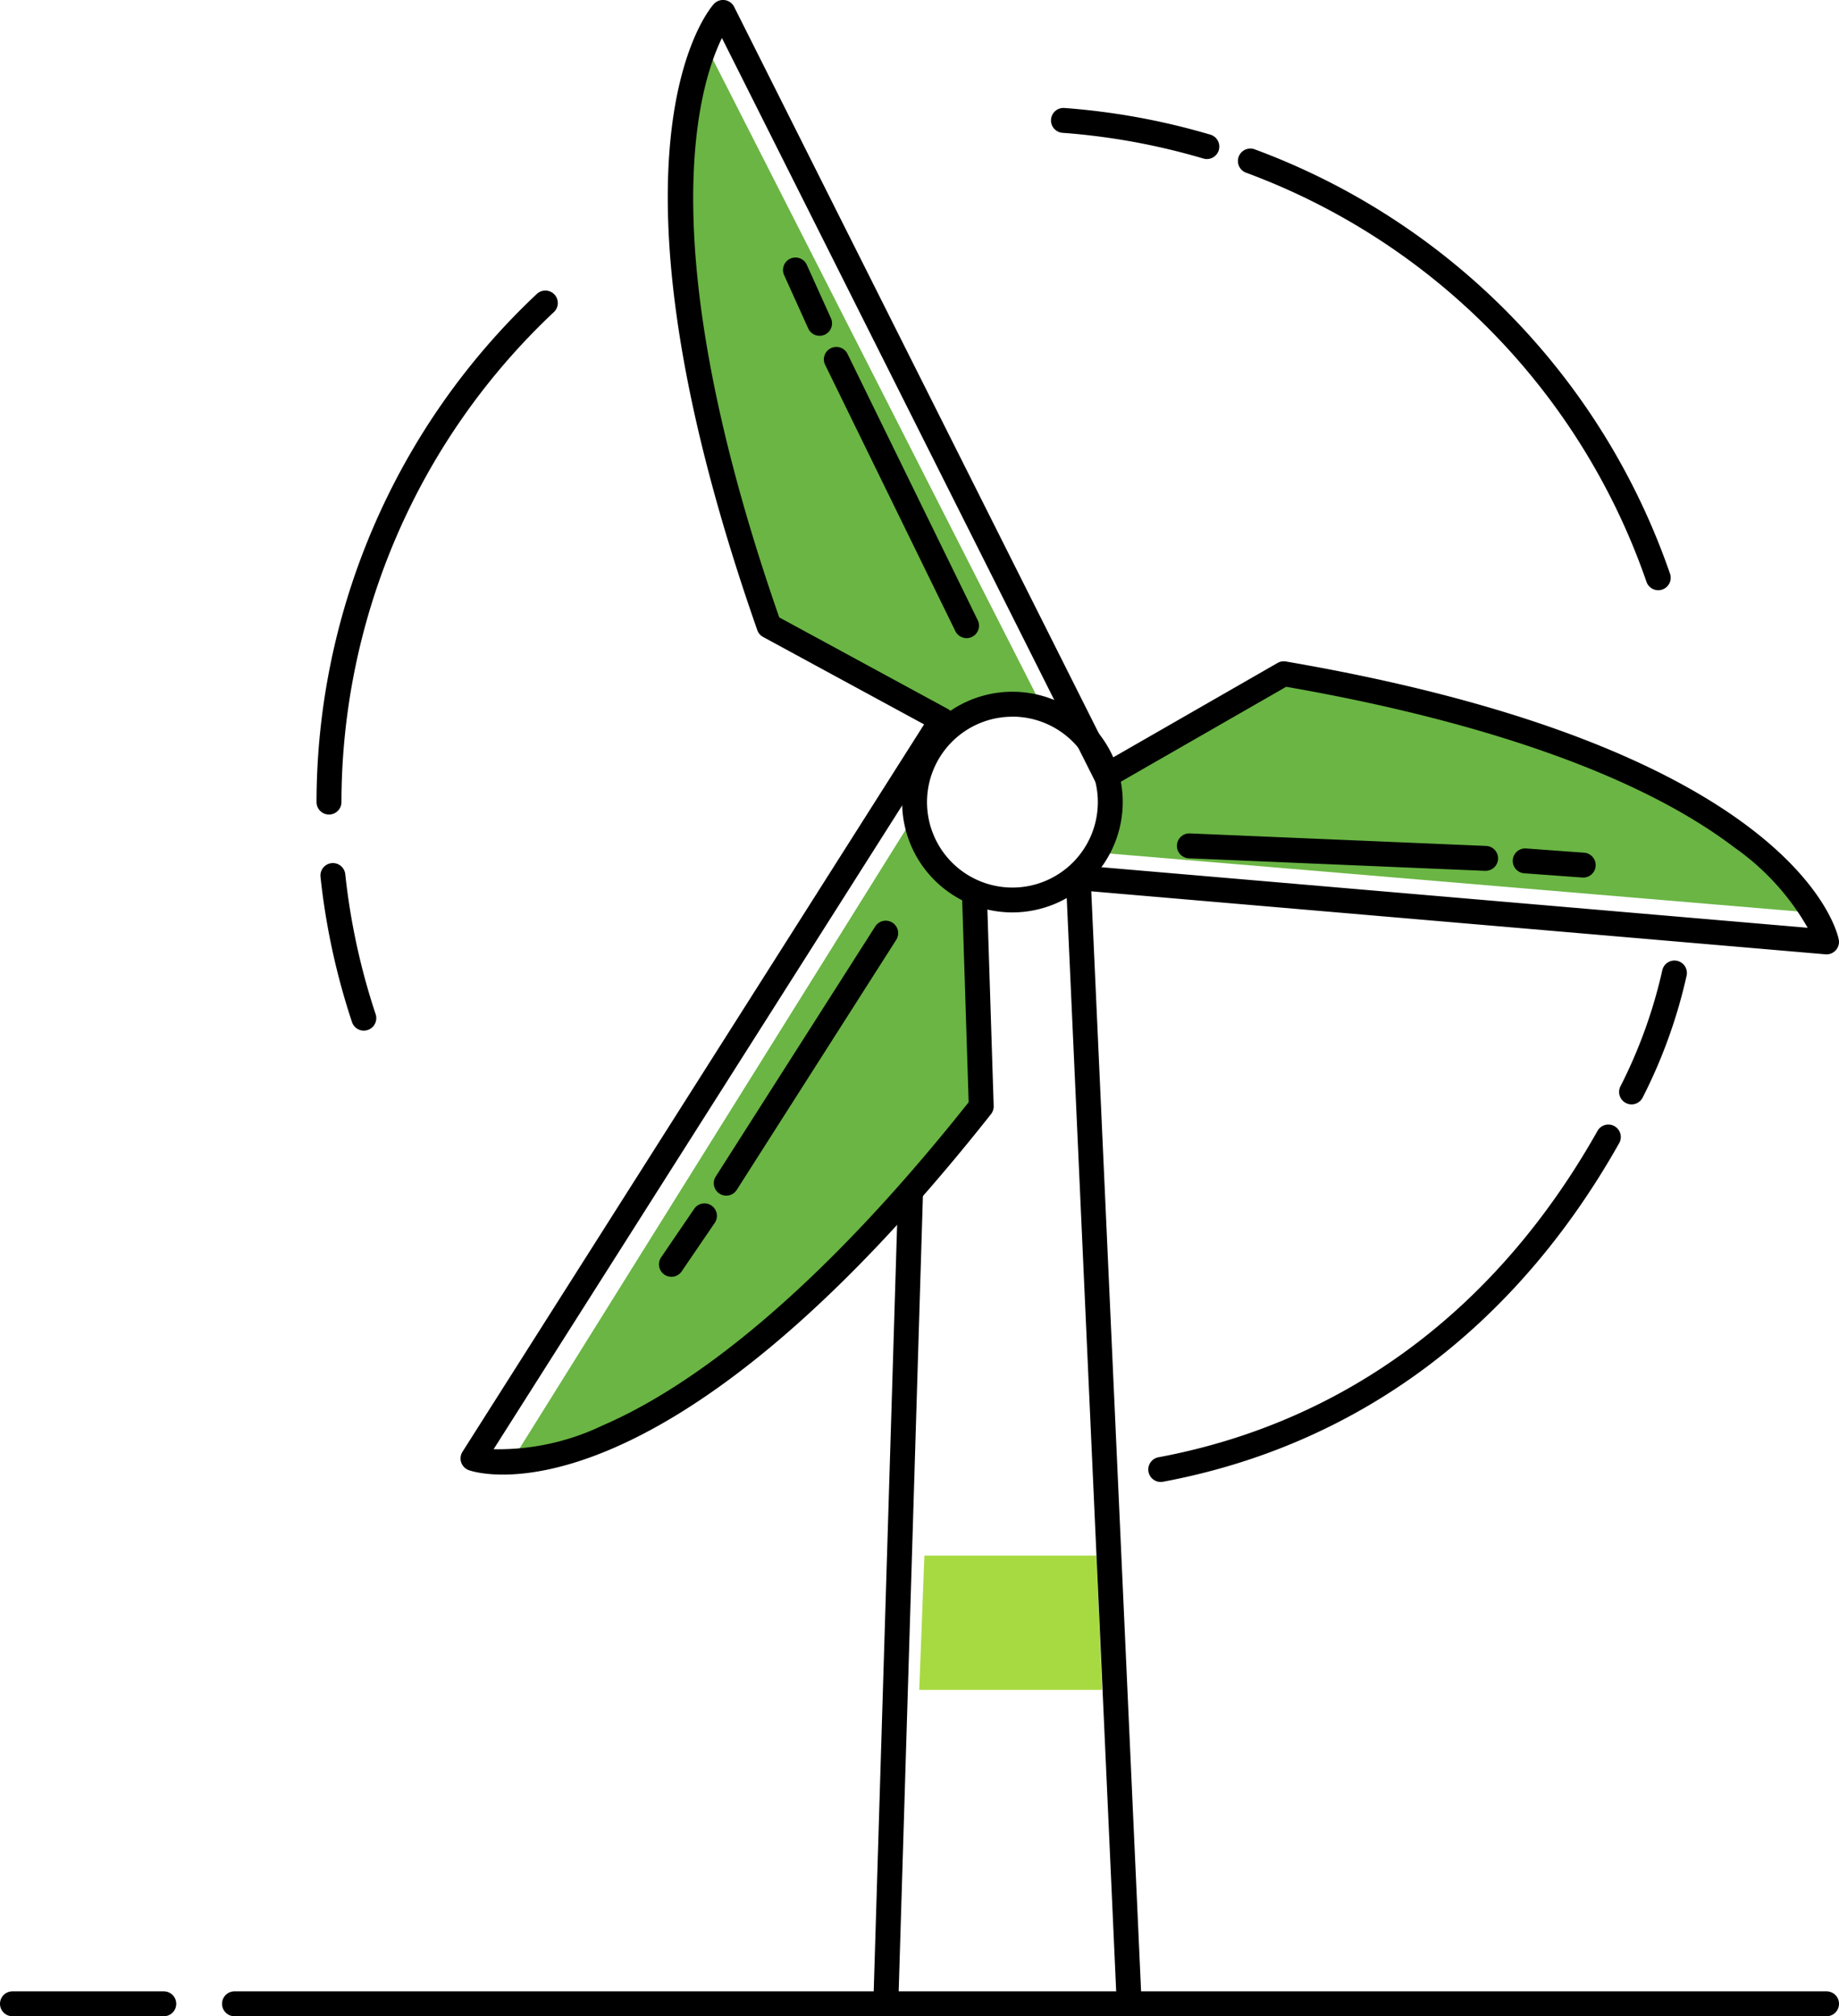
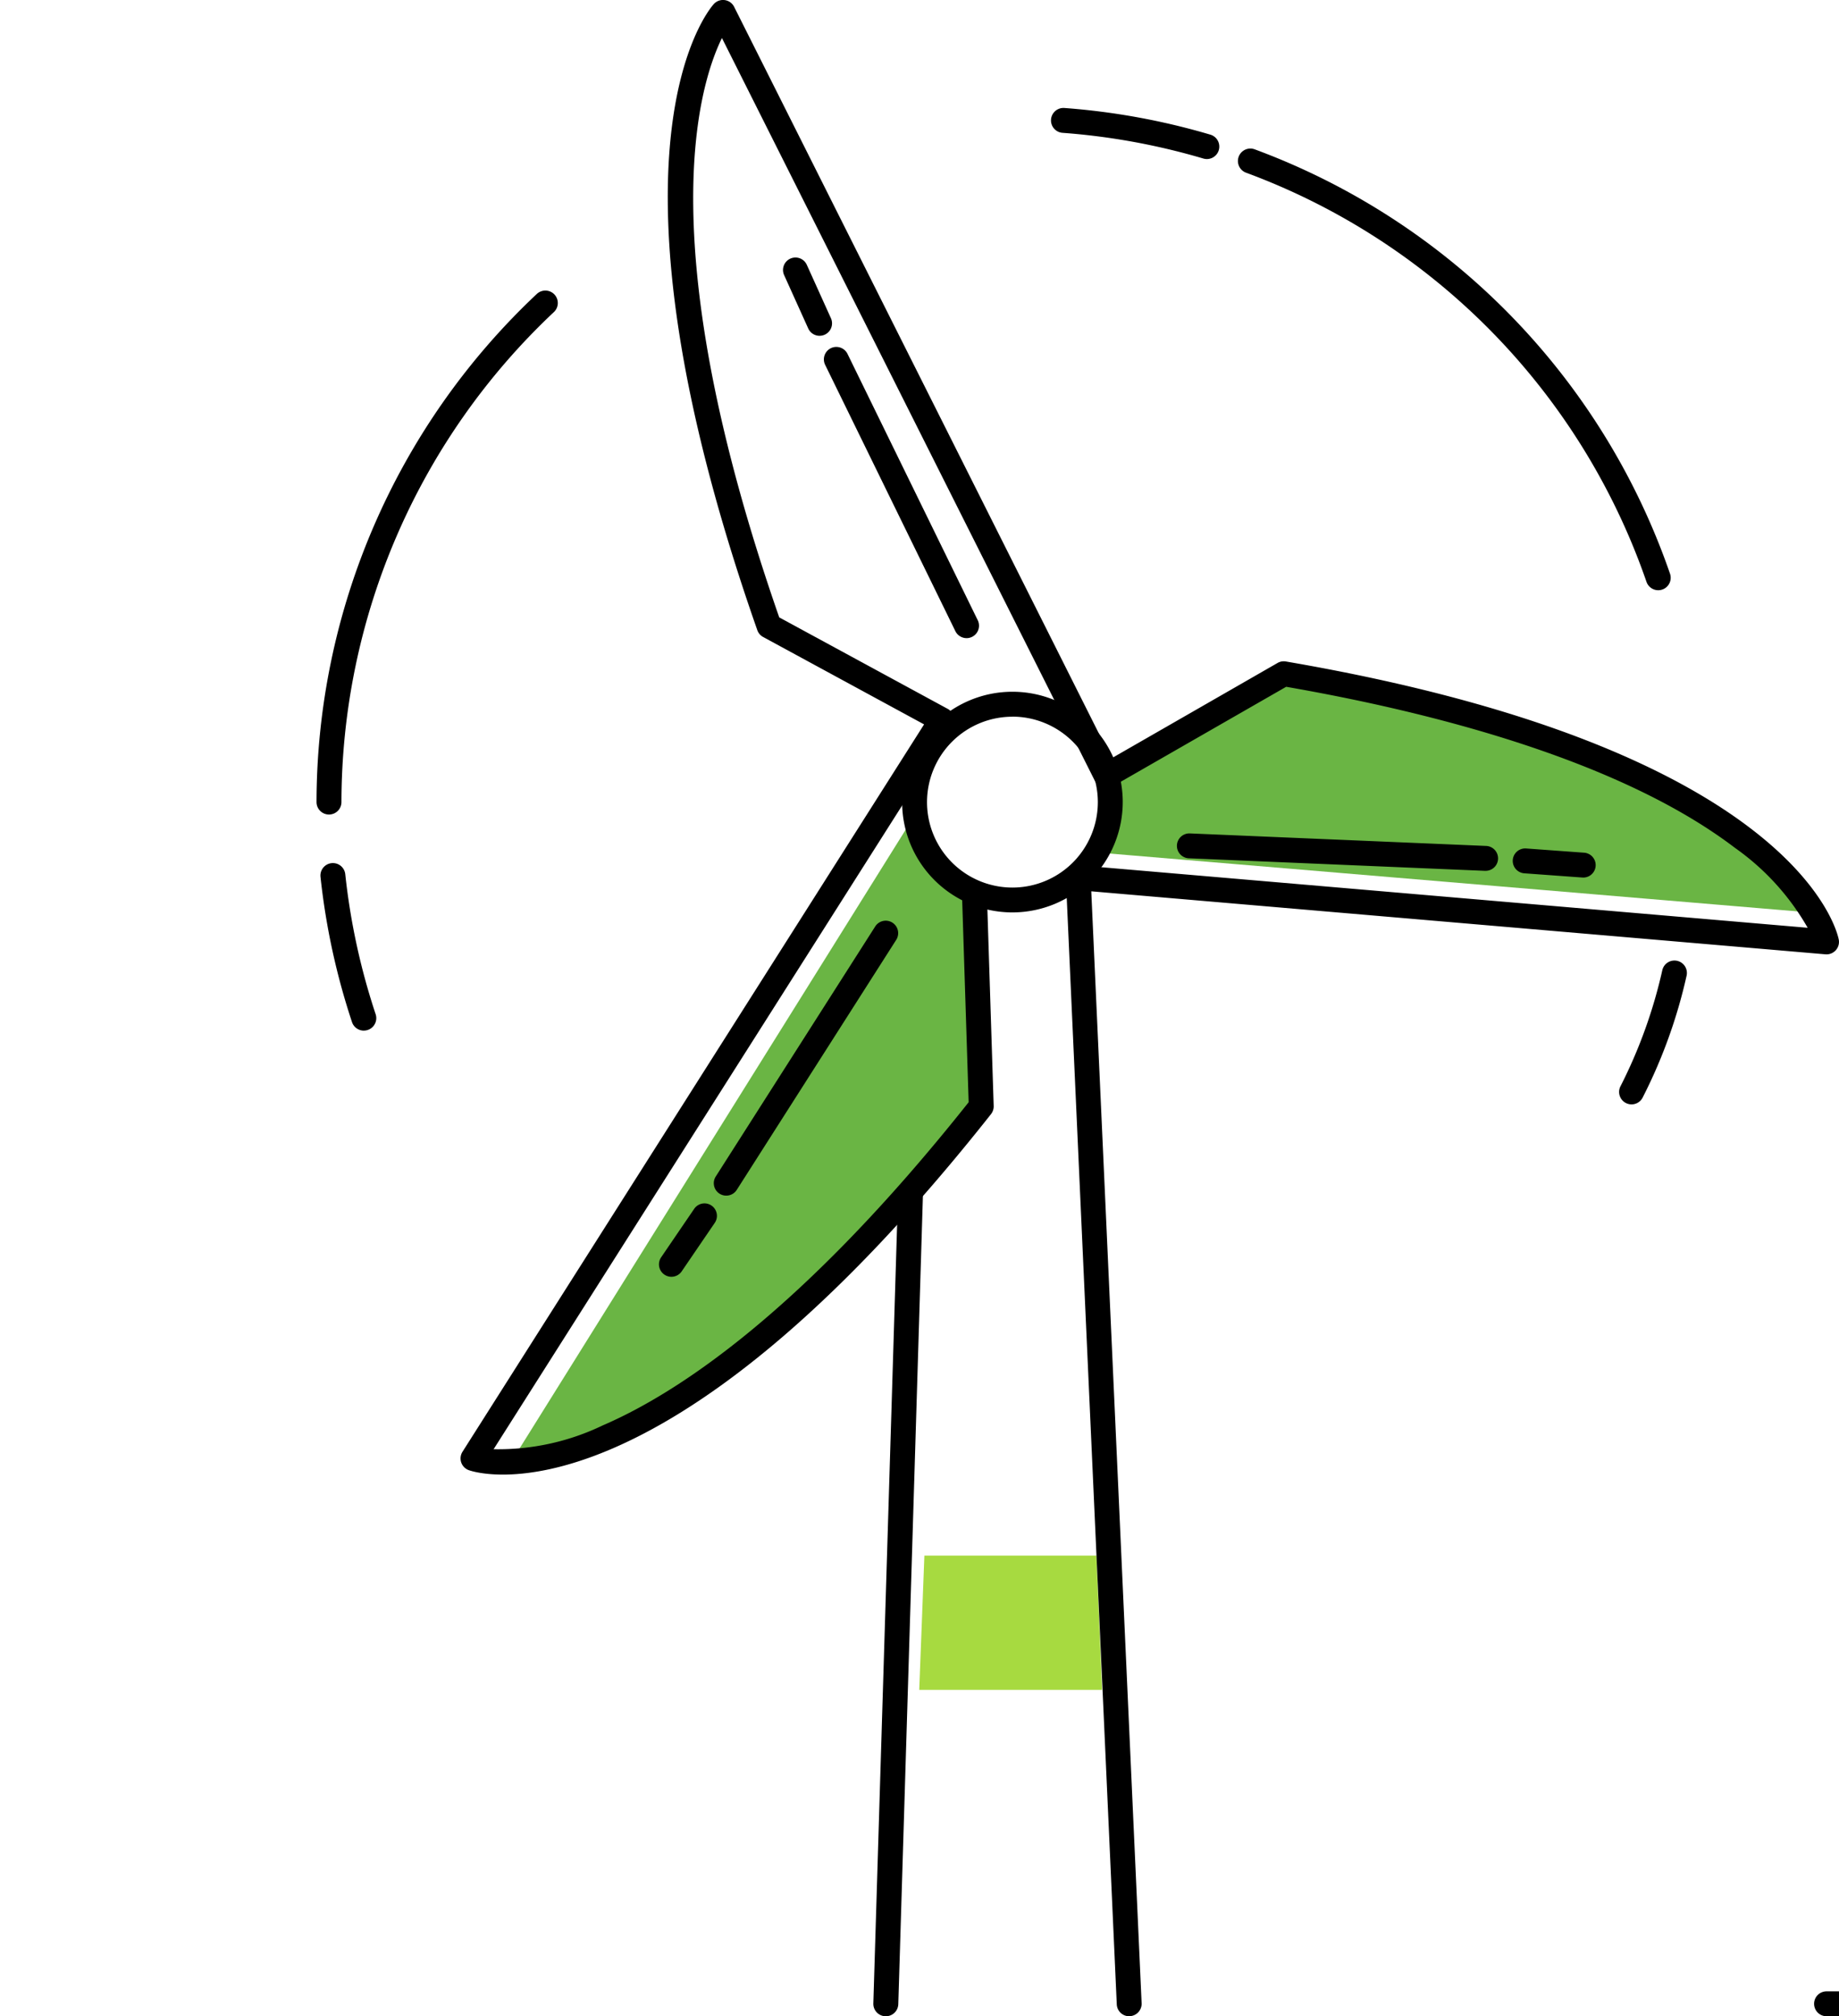
<svg xmlns="http://www.w3.org/2000/svg" id="Groupe_91" data-name="Groupe 91" width="137.227" height="150.42" viewBox="0 0 137.227 150.42">
-   <path id="Tracé_76" data-name="Tracé 76" d="M443.86,942.329l25.095,49.317s-6.272-.043-7.241,1.483l-12.887-7-3.191-9.2-2.863-13.378-.561-8.959S441.46,943.633,443.86,942.329Z" transform="translate(-391.444 -939.428)" fill="#6ab544" />
  <path id="Tracé_77" data-name="Tracé 77" d="M579.738,1088.05l-54.492-4.583s2.785-3.715,1.933-5.309l12.43-7.778,9.583,1.75,13.056,4.088,8.076,3.919S579.784,1085.319,579.738,1088.05Z" transform="translate(-443.693 -1019.895)" fill="#6ab544" />
  <path id="Tracé_78" data-name="Tracé 78" d="M409.507,1146.9l29.3-46.942s3.365,6.008,5.172,6.05l.657,14.648-6.238,7.483-9.982,9.356-7.384,5.1S411.862,1148.281,409.507,1146.9Z" transform="translate(-370.962 -1038.481)" fill="#6ab544" />
  <path id="Tracé_79" data-name="Tracé 79" d="M490.754,1246.834l-.384,10.016h13.643l-.419-10.016Z" transform="translate(-421.776 -1130.781)" fill="#a7da40" />
  <g id="Groupe_90" data-name="Groupe 90" transform="translate(0 0)">
-     <path id="Tracé_80" data-name="Tracé 80" d="M318,1336.174H306.707a.929.929,0,1,1,0-1.858H318a.929.929,0,1,1,0,1.858Z" transform="translate(-305.778 -1185.755)" />
-     <path id="Tracé_81" data-name="Tracé 81" d="M470.095,1336.174h-118.8a.929.929,0,1,1,0-1.858h118.8a.929.929,0,1,1,0,1.858Z" transform="translate(-333.797 -1185.755)" />
+     <path id="Tracé_81" data-name="Tracé 81" d="M470.095,1336.174a.929.929,0,1,1,0-1.858h118.8a.929.929,0,1,1,0,1.858Z" transform="translate(-333.797 -1185.755)" />
    <path id="Tracé_82" data-name="Tracé 82" d="M482.083,1233.957h-.029a.929.929,0,0,1-.9-.957L483,1172.556a.929.929,0,0,1,1.857.057l-1.841,60.444A.929.929,0,0,1,482.083,1233.957Z" transform="translate(-415.985 -1083.537)" />
    <path id="Tracé_83" data-name="Tracé 83" d="M448.152,1084.941a.929.929,0,0,1-.927-.887l-3.8-84.008a.929.929,0,0,1,1.007-.968l54.348,4.659a18.513,18.513,0,0,0-5.425-5.961c-8.694-6.623-22.941-10.186-33.489-12.018L446.9,993.2a.928.928,0,0,1-1.292-.389l-27.846-55.453c-1.784,3.639-5.348,15.587,4.276,43.223l12.571,6.824a.929.929,0,0,1,.341,1.314l-34.225,53.918a17.981,17.981,0,0,0,8.138-1.774c5.672-2.443,15-8.61,27.309-24.112l-.48-15a.929.929,0,1,1,1.857-.059l.491,15.341a.93.93,0,0,1-.2.606c-24.676,31.215-38.393,26.768-38.965,26.562a.929.929,0,0,1-.472-1.373l34.444-54.265-12.012-6.521a.928.928,0,0,1-.433-.509c-12.556-35.823-3.635-46.28-3.249-46.707a.929.929,0,0,1,1.52.205L446.824,991.1l12.4-7.12a.923.923,0,0,1,.62-.11c38.119,6.539,41.146,20.169,41.256,20.746a.929.929,0,0,1-.992,1.1l-54.786-4.7,3.757,82.949a.929.929,0,0,1-.886.97Z" transform="translate(-363.891 -934.521)" />
    <path id="Tracé_84" data-name="Tracé 84" d="M495.165,1089.862a8.231,8.231,0,1,1,8.231-8.231A8.24,8.24,0,0,1,495.165,1089.862Zm0-14.6a6.373,6.373,0,1,0,6.373,6.374A6.381,6.381,0,0,0,495.165,1075.257Z" transform="translate(-419.617 -1021.793)" />
    <path id="Tracé_85" data-name="Tracé 85" d="M370.269,1031.932a.929.929,0,0,1-.929-.929,52.125,52.125,0,0,1,16.449-37.918.929.929,0,0,1,1.27,1.356A50.26,50.26,0,0,0,371.2,1031,.929.929,0,0,1,370.269,1031.932Z" transform="translate(-345.721 -971.165)" />
    <path id="Tracé_86" data-name="Tracé 86" d="M373.361,1120.3a.93.93,0,0,1-.881-.636,51.8,51.8,0,0,1-2.351-10.835.929.929,0,0,1,1.848-.2,49.911,49.911,0,0,0,2.267,10.446.93.93,0,0,1-.881,1.223Z" transform="translate(-346.213 -1043.411)" />
-     <path id="Tracé_87" data-name="Tracé 87" d="M537.291,1187a.929.929,0,0,1-.169-1.842c13.919-2.6,25.245-11.014,32.751-24.327a.929.929,0,1,1,1.618.912c-7.785,13.807-19.552,22.535-34.028,25.241A.931.931,0,0,1,537.291,1187Z" transform="translate(-450.679 -1076.44)" />
    <path id="Tracé_88" data-name="Tracé 88" d="M631.845,1138.118a.929.929,0,0,1-.841-1.324,36.821,36.821,0,0,0,3.132-8.671.929.929,0,1,1,1.812.41,38.4,38.4,0,0,1-3.262,9.05A.93.93,0,0,1,631.845,1138.118Z" transform="translate(-510.097 -1055.727)" />
    <path id="Tracé_89" data-name="Tracé 89" d="M585.73,997.3a.93.93,0,0,1-.877-.624,49.927,49.927,0,0,0-29.882-30.526.929.929,0,1,1,.647-1.742,51.779,51.779,0,0,1,30.99,31.658.93.93,0,0,1-.878,1.234Z" transform="translate(-461.991 -953.267)" />
    <path id="Tracé_90" data-name="Tracé 90" d="M528.458,960a.949.949,0,0,1-.264-.038,50,50,0,0,0-10.512-1.919.929.929,0,0,1,.136-1.853,51.9,51.9,0,0,1,10.9,1.99.929.929,0,0,1-.263,1.82Z" transform="translate(-438.399 -948.134)" />
    <path id="Tracé_91" data-name="Tracé 91" d="M450.045,1139.875a.928.928,0,0,1-.782-1.428l11.9-18.655a.929.929,0,1,1,1.566,1l-11.9,18.655A.929.929,0,0,1,450.045,1139.875Z" transform="translate(-395.853 -1050.676)" />
    <path id="Tracé_92" data-name="Tracé 92" d="M439.036,1181.627a.929.929,0,0,1-.767-1.452l2.455-3.6a.929.929,0,1,1,1.535,1.046l-2.455,3.6A.927.927,0,0,1,439.036,1181.627Z" transform="translate(-388.935 -1086.374)" />
    <path id="Tracé_93" data-name="Tracé 93" d="M565.146,1104.635h-.04L543,1103.7a.929.929,0,0,1,.078-1.857l22.11.934a.929.929,0,0,1-.039,1.857Z" transform="translate(-454.288 -1039.667)" />
    <path id="Tracé_94" data-name="Tracé 94" d="M614.806,1107.023l-.068,0-4.346-.316a.929.929,0,0,1,.135-1.853l4.346.317a.929.929,0,0,1-.066,1.855Z" transform="translate(-496.658 -1041.556)" />
    <path id="Tracé_95" data-name="Tracé 95" d="M481.858,1025.876a.93.93,0,0,1-.835-.521l-9.723-19.879a.929.929,0,0,1,1.669-.816l9.723,19.879a.929.929,0,0,1-.834,1.338Z" transform="translate(-409.733 -978.269)" />
    <path id="Tracé_96" data-name="Tracé 96" d="M465.755,992.084a.929.929,0,0,1-.847-.547l-1.794-3.971a.929.929,0,1,1,1.693-.765l1.794,3.97a.929.929,0,0,1-.846,1.312Z" transform="translate(-404.597 -967.031)" />
  </g>
</svg>